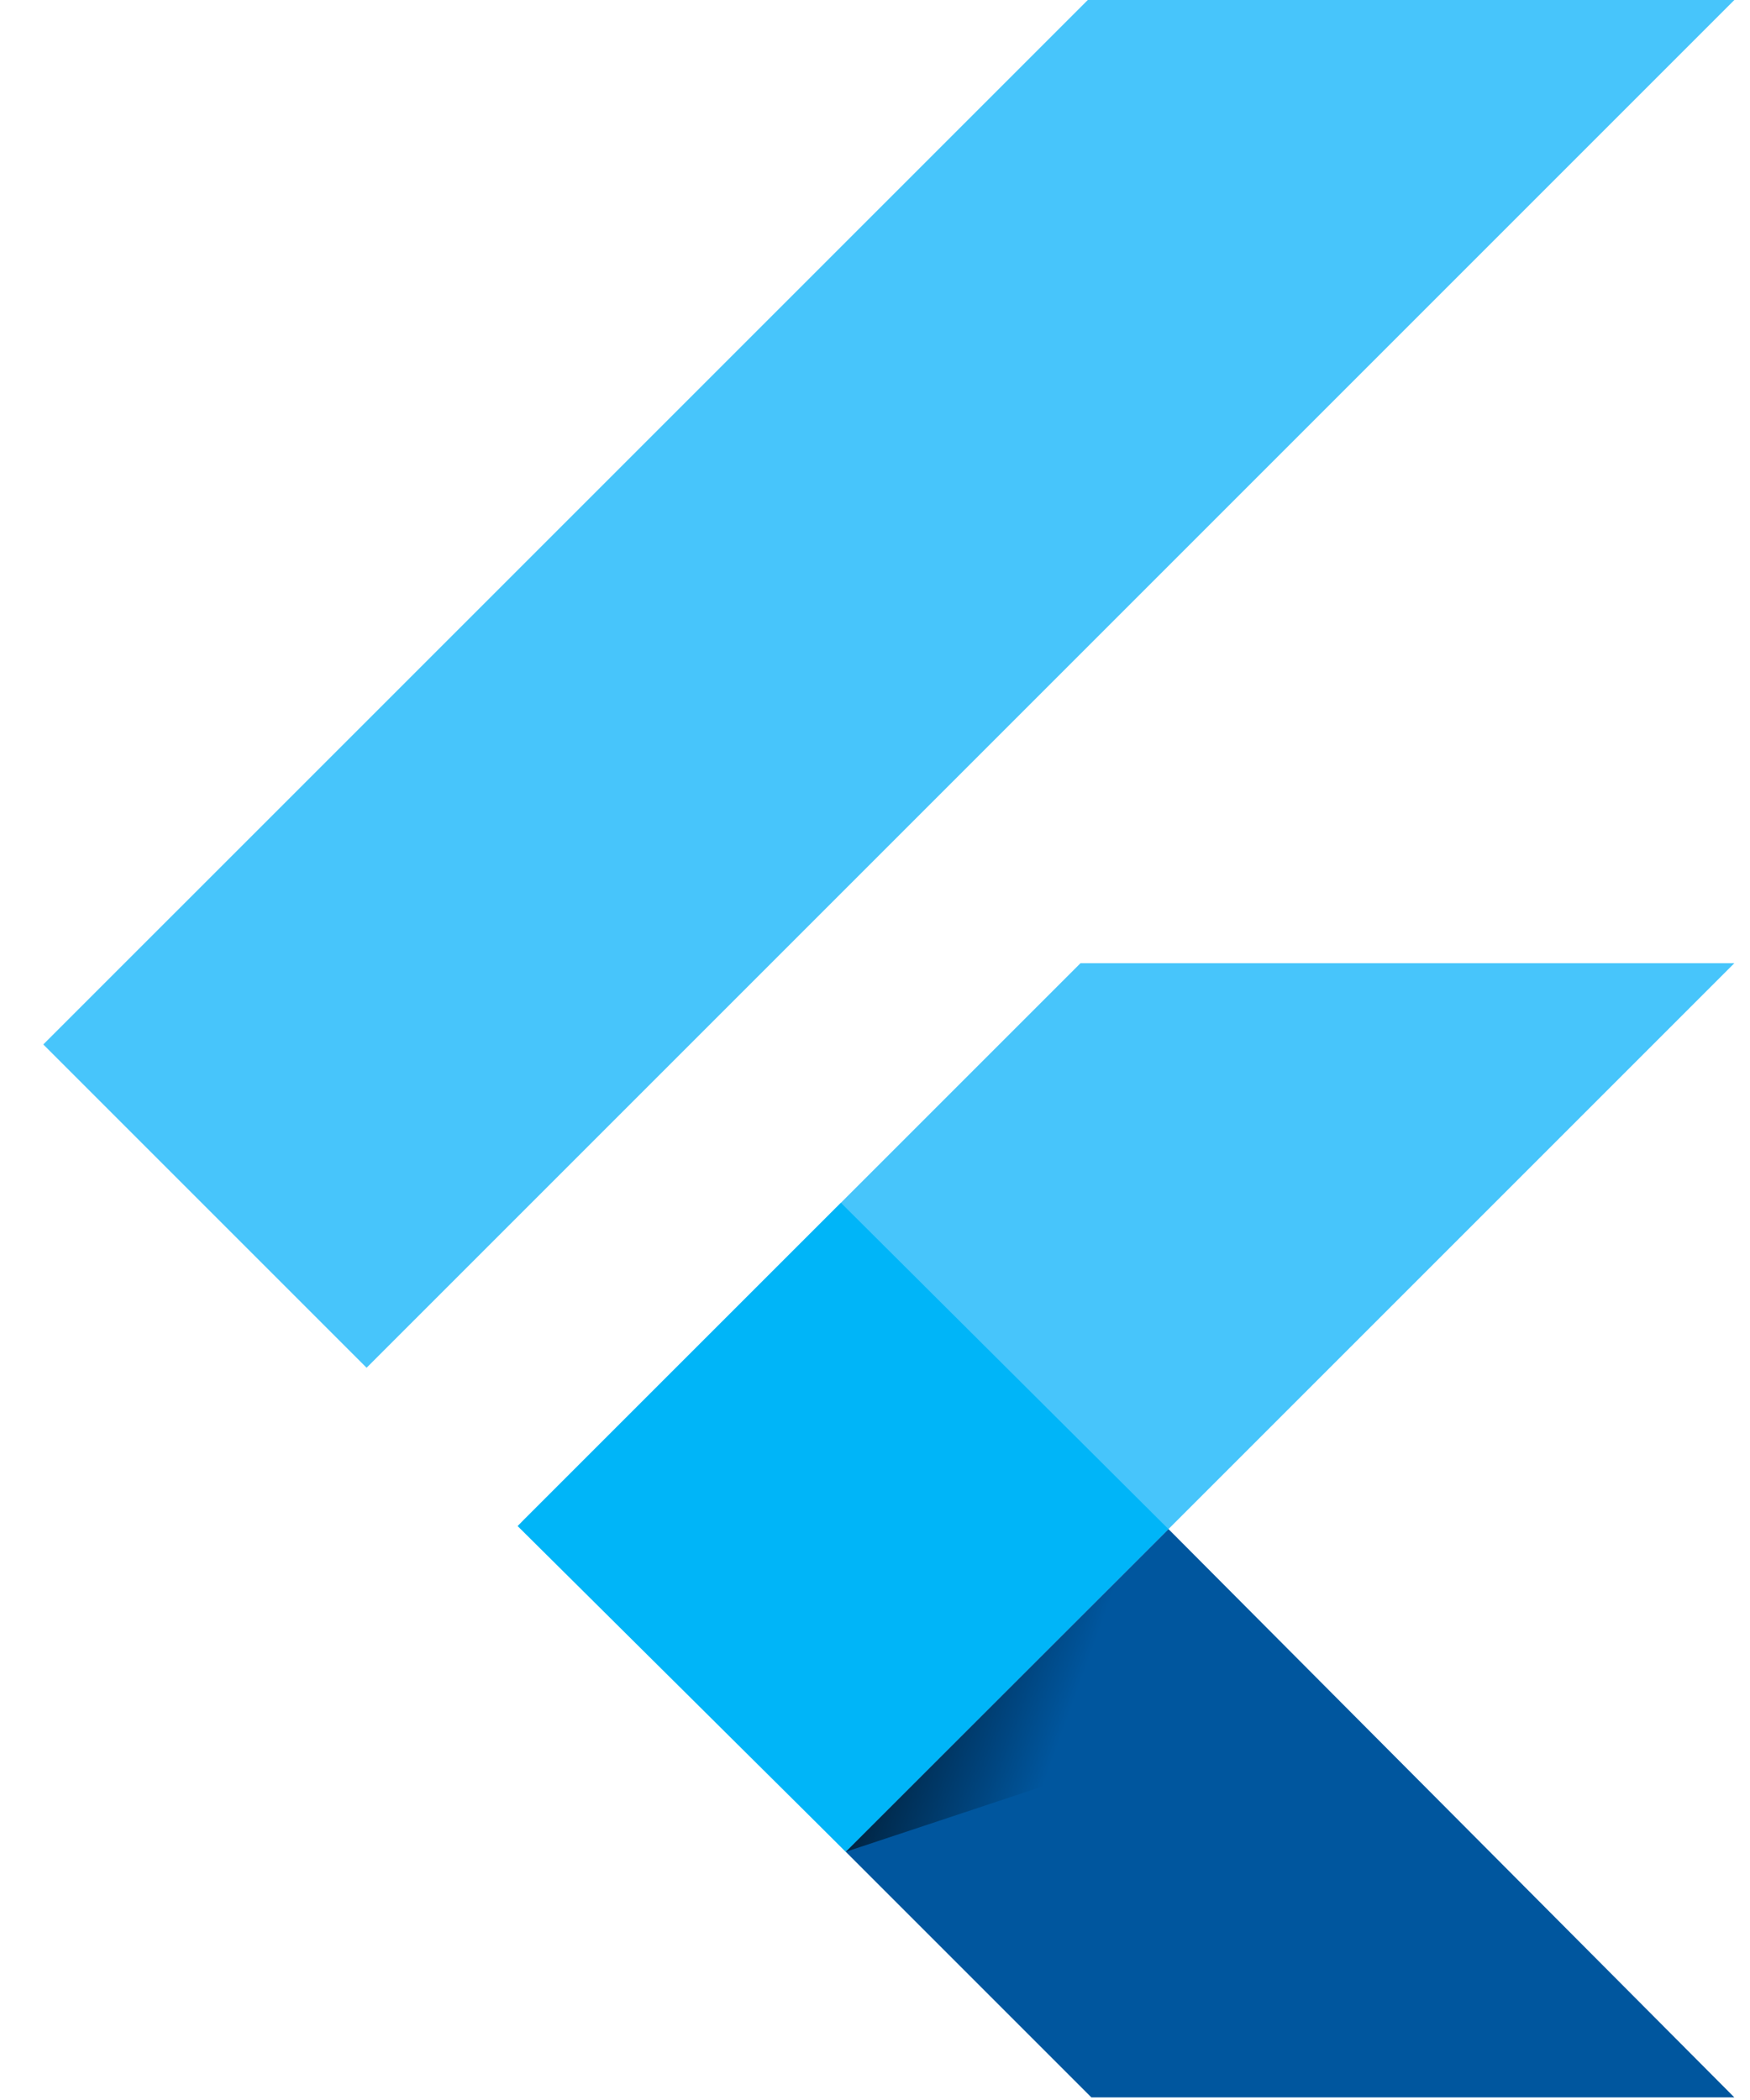
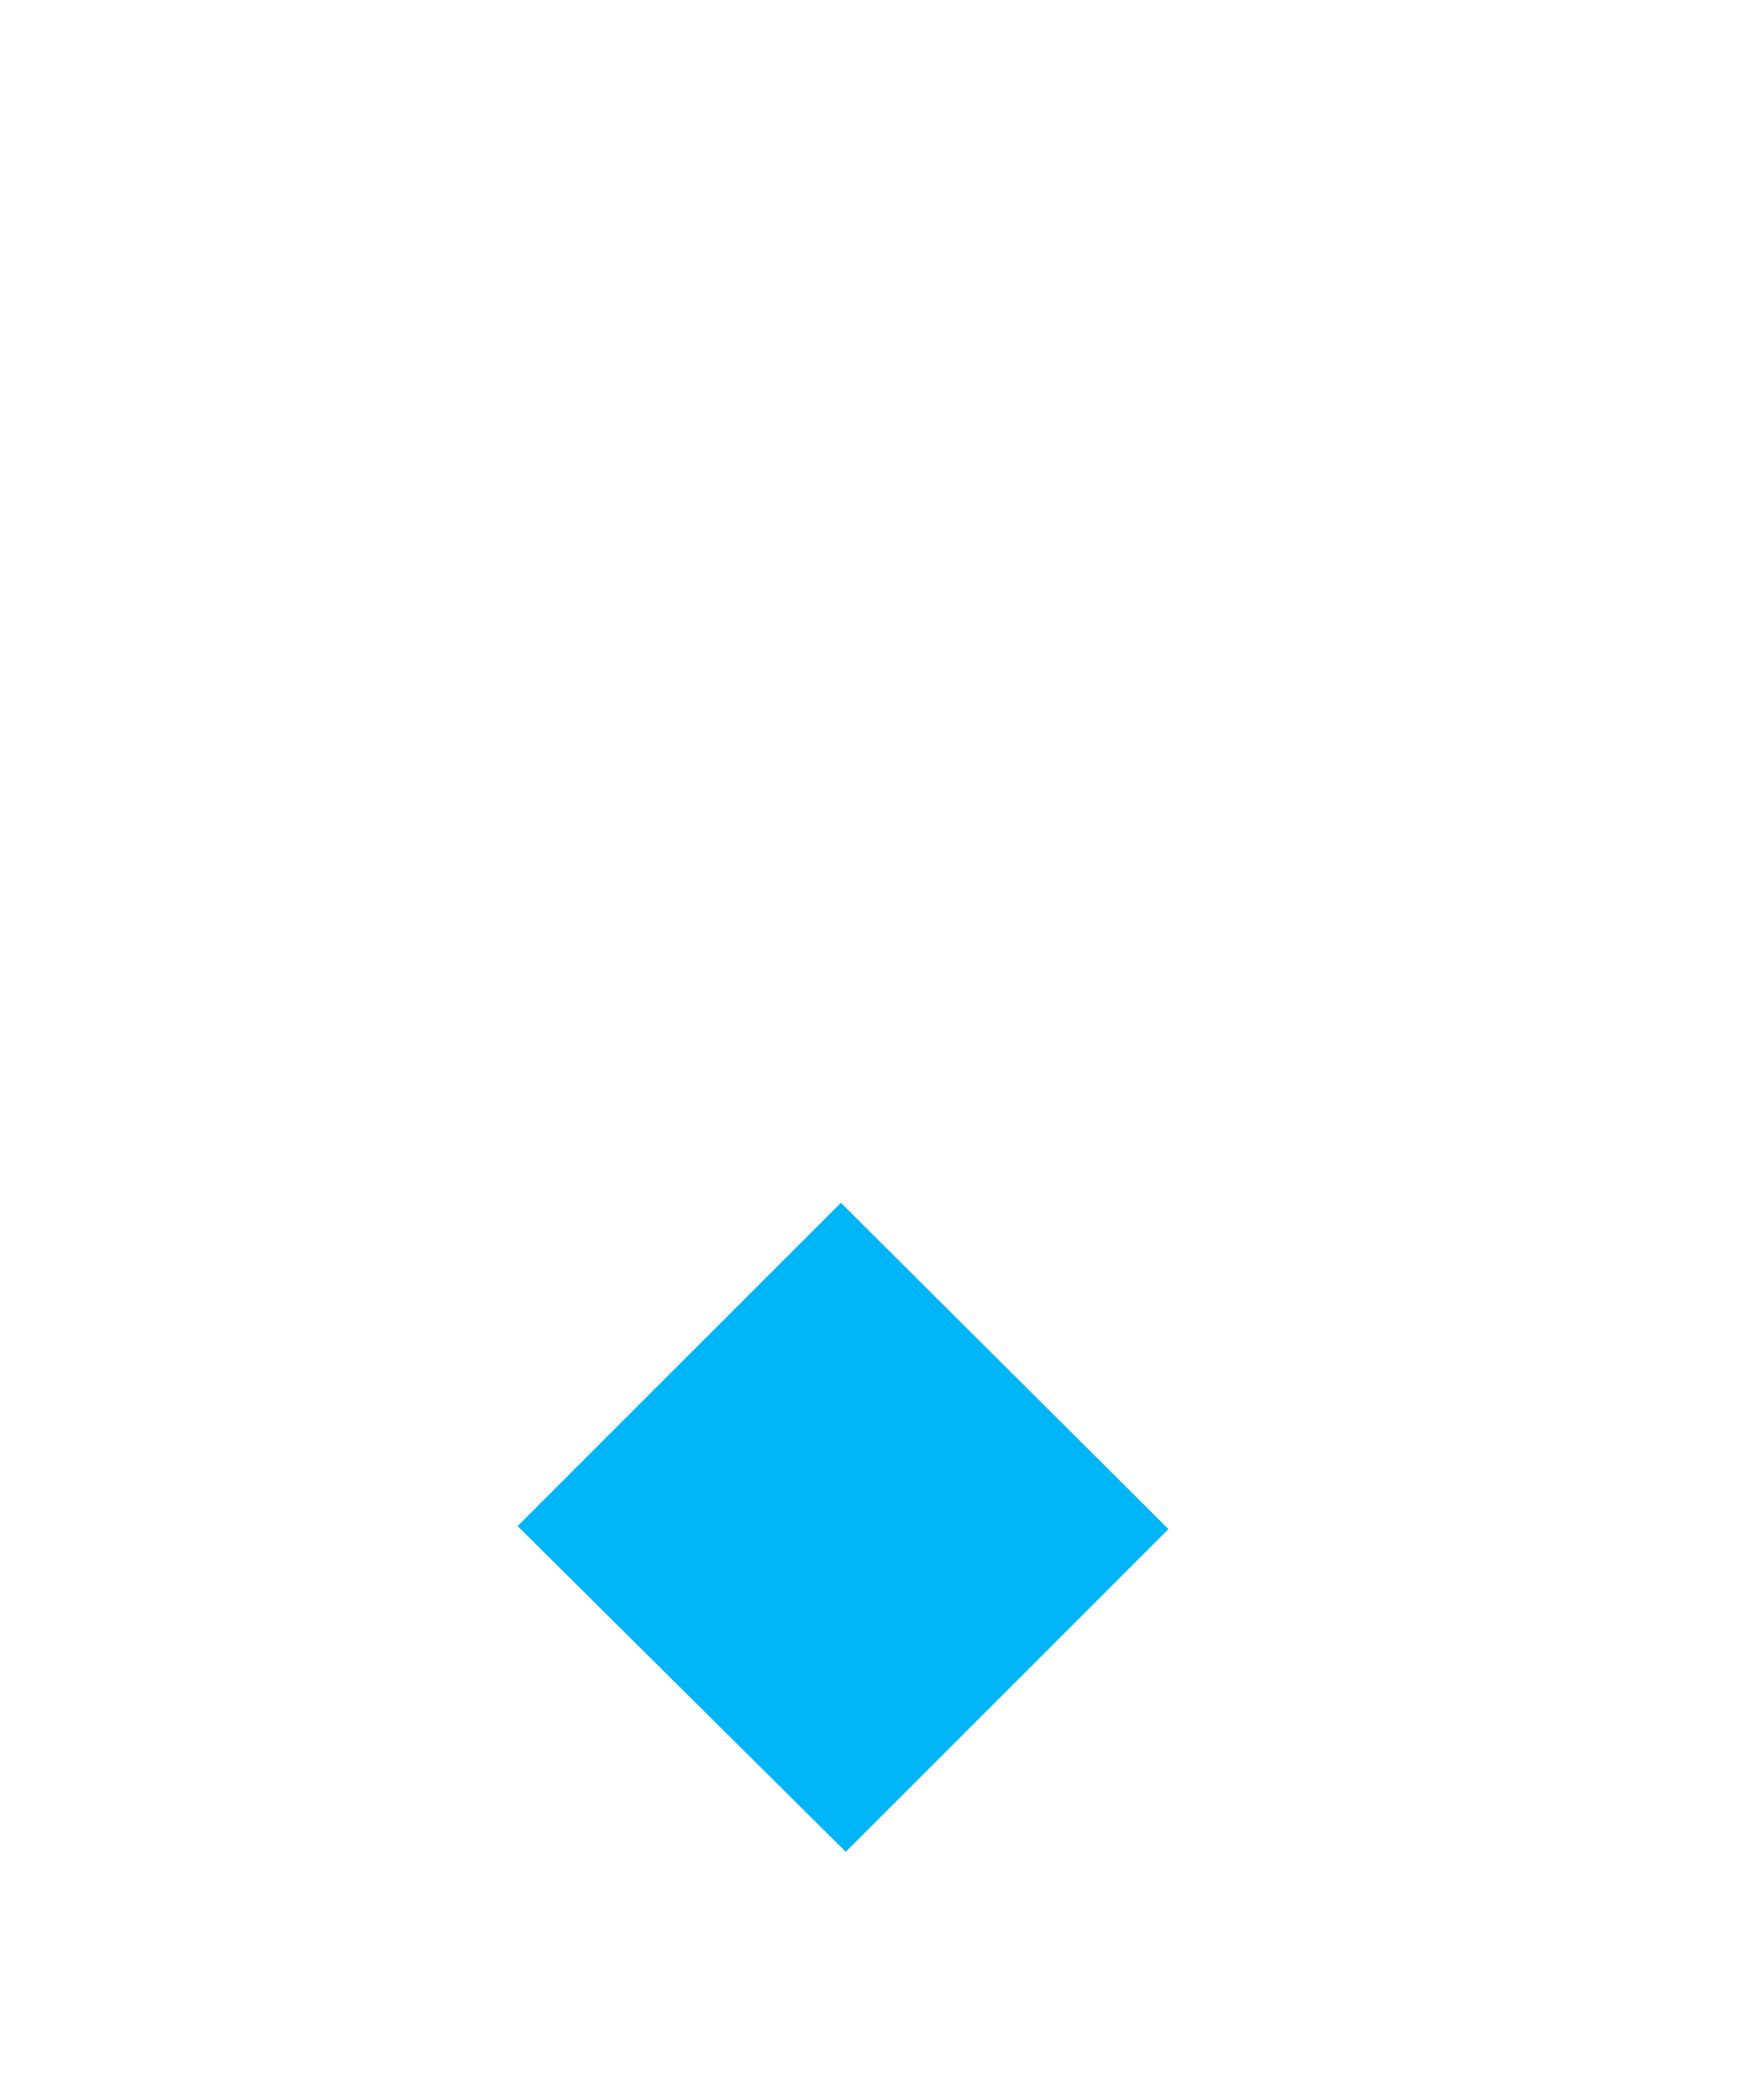
<svg xmlns="http://www.w3.org/2000/svg" width="35" height="42" viewBox="0 0 35 42" fill="none">
-   <path d="M21.756 0L0.866 20.889L7.332 27.355L34.687 0H21.756Z" fill="#47C5FB" />
-   <path d="M21.61 19.264L10.425 30.448L16.915 37.035L23.369 30.582L34.687 19.264H21.61Z" fill="#47C5FB" />
-   <path d="M16.915 37.035L21.828 41.948H34.687L23.369 30.581L16.915 37.035Z" fill="#00569E" />
  <path d="M10.352 30.521L16.818 24.056L23.369 30.582L16.915 37.036L10.352 30.521Z" fill="#00B5F8" />
-   <path d="M16.915 37.036L22.289 35.252L22.823 31.128L16.915 37.036Z" fill="url(#paint0_linear_407_3069)" fill-opacity="0.8" />
  <defs>
    <linearGradient id="paint0_linear_407_3069" x1="17.149" y1="32.723" x2="21.399" y2="34.254" gradientUnits="userSpaceOnUse">
      <stop />
      <stop offset="1" stop-opacity="0" />
    </linearGradient>
  </defs>
</svg>